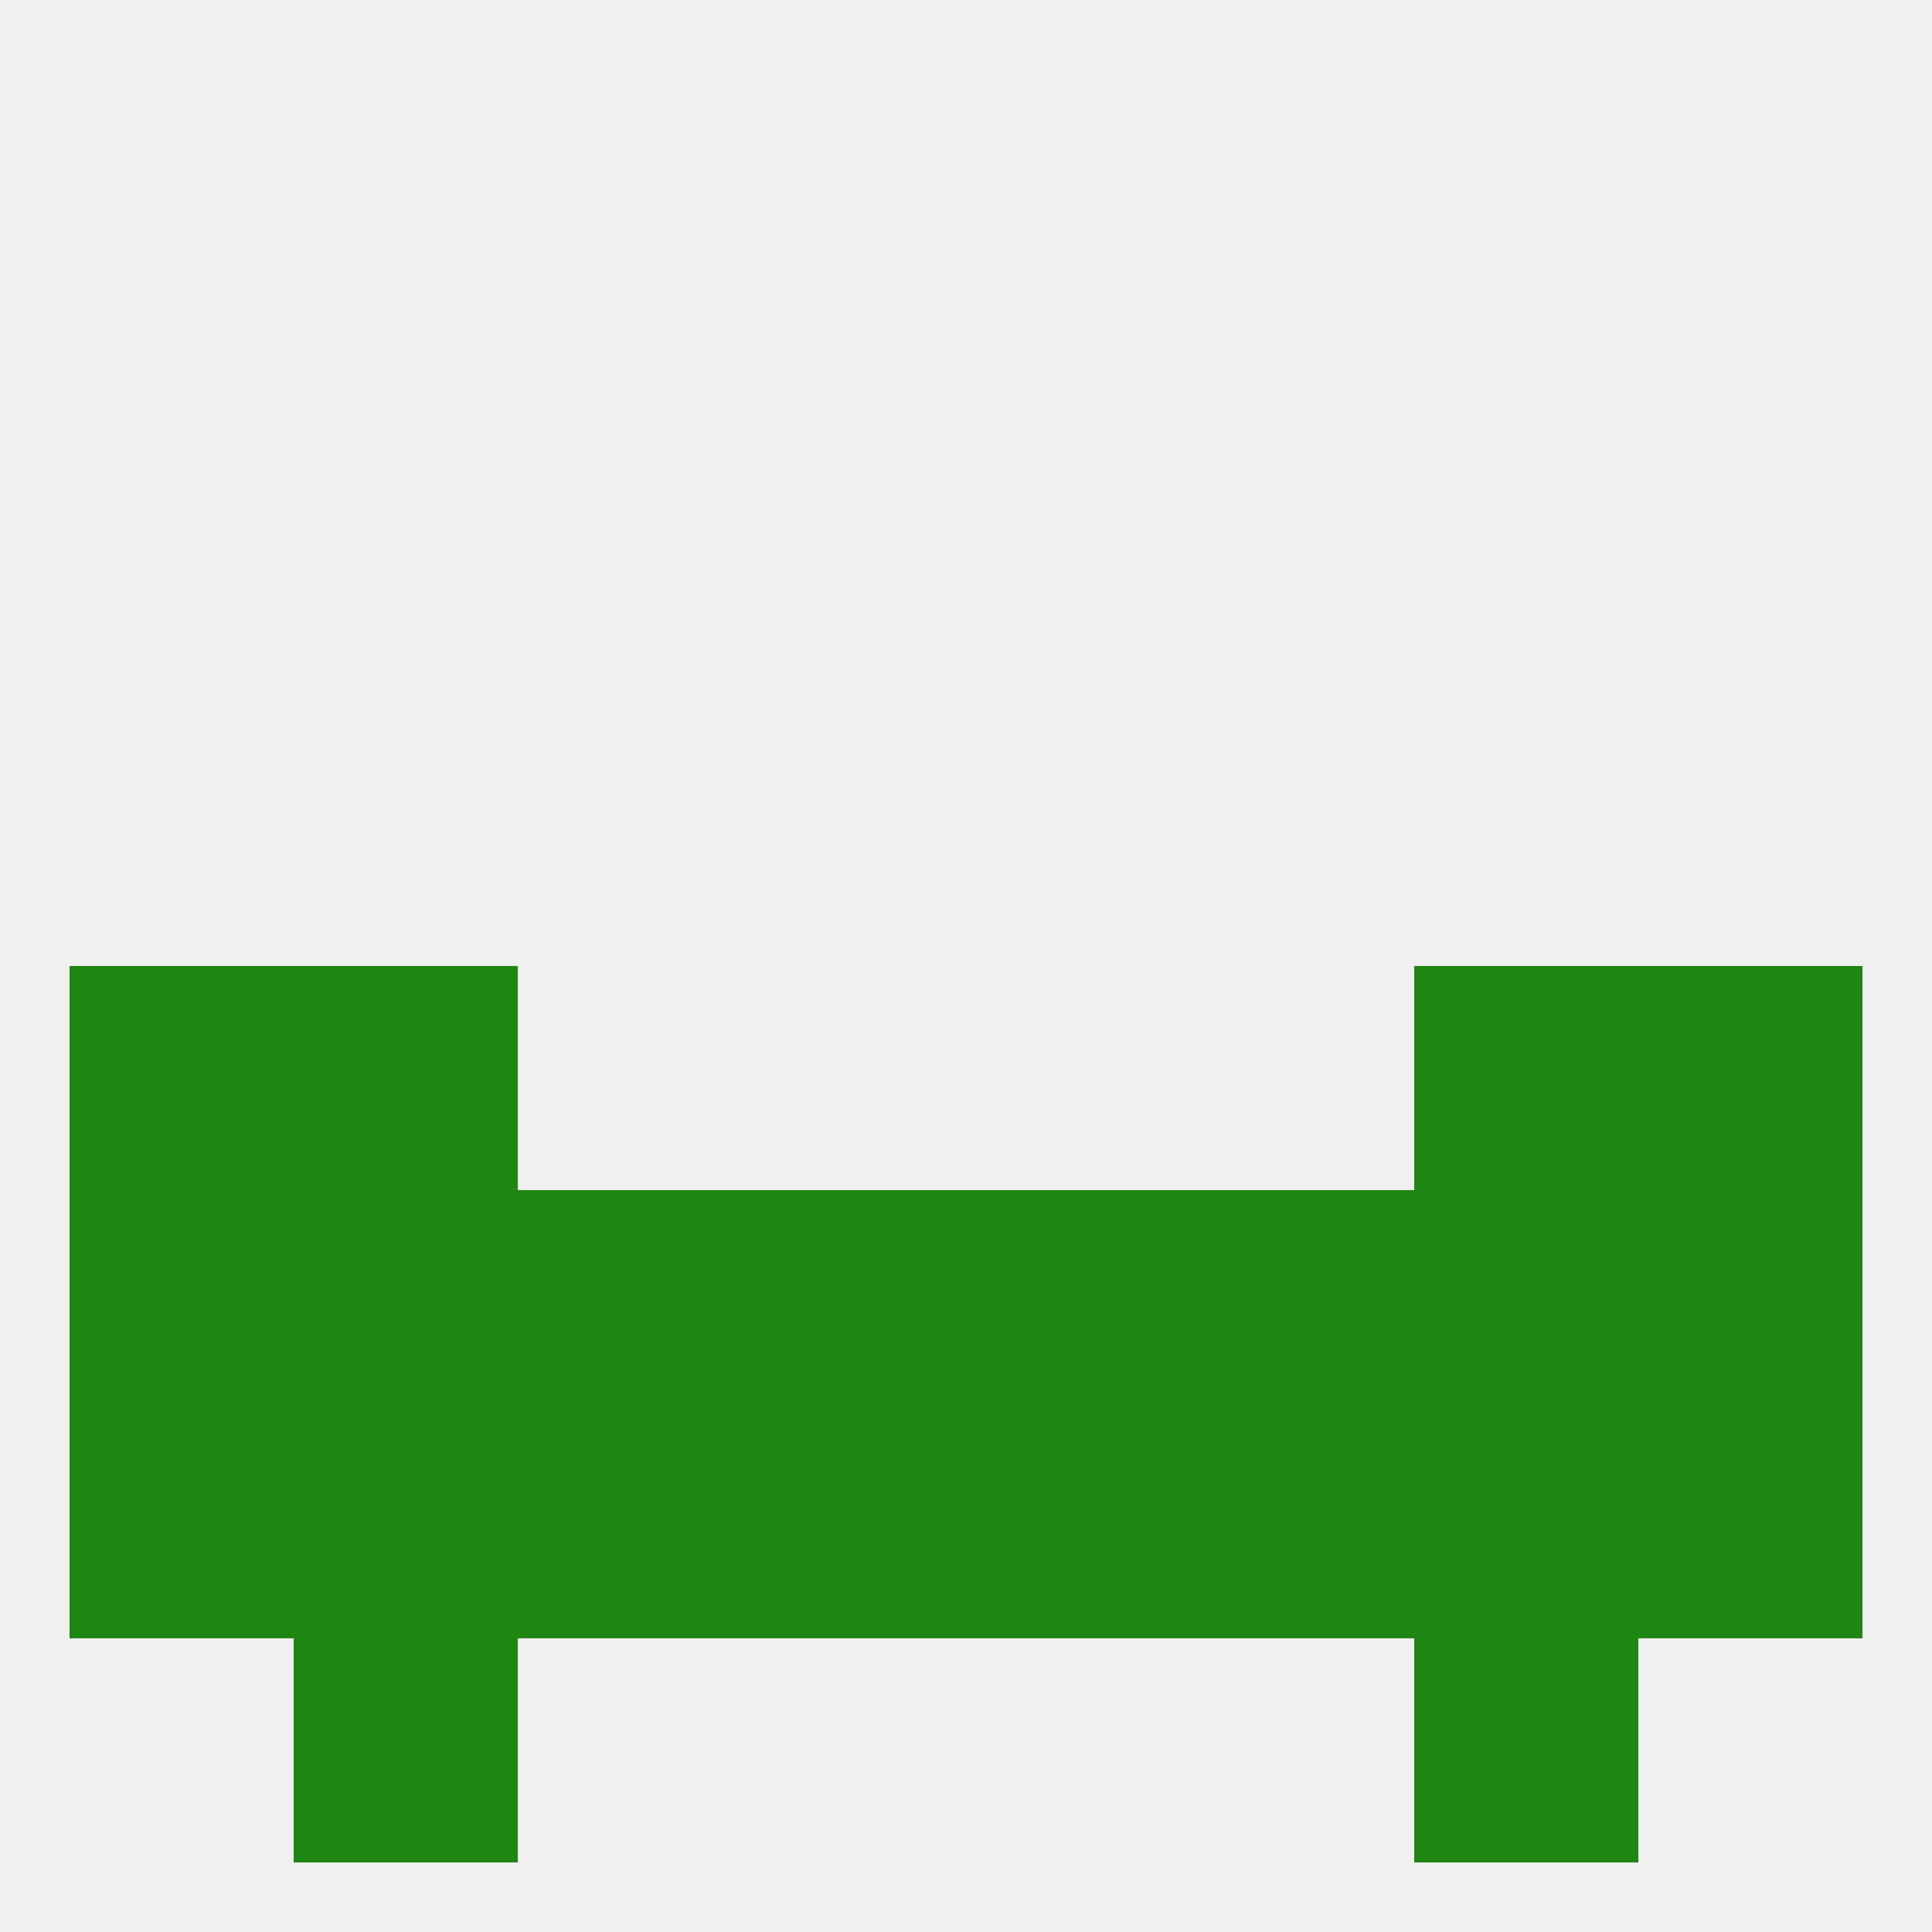
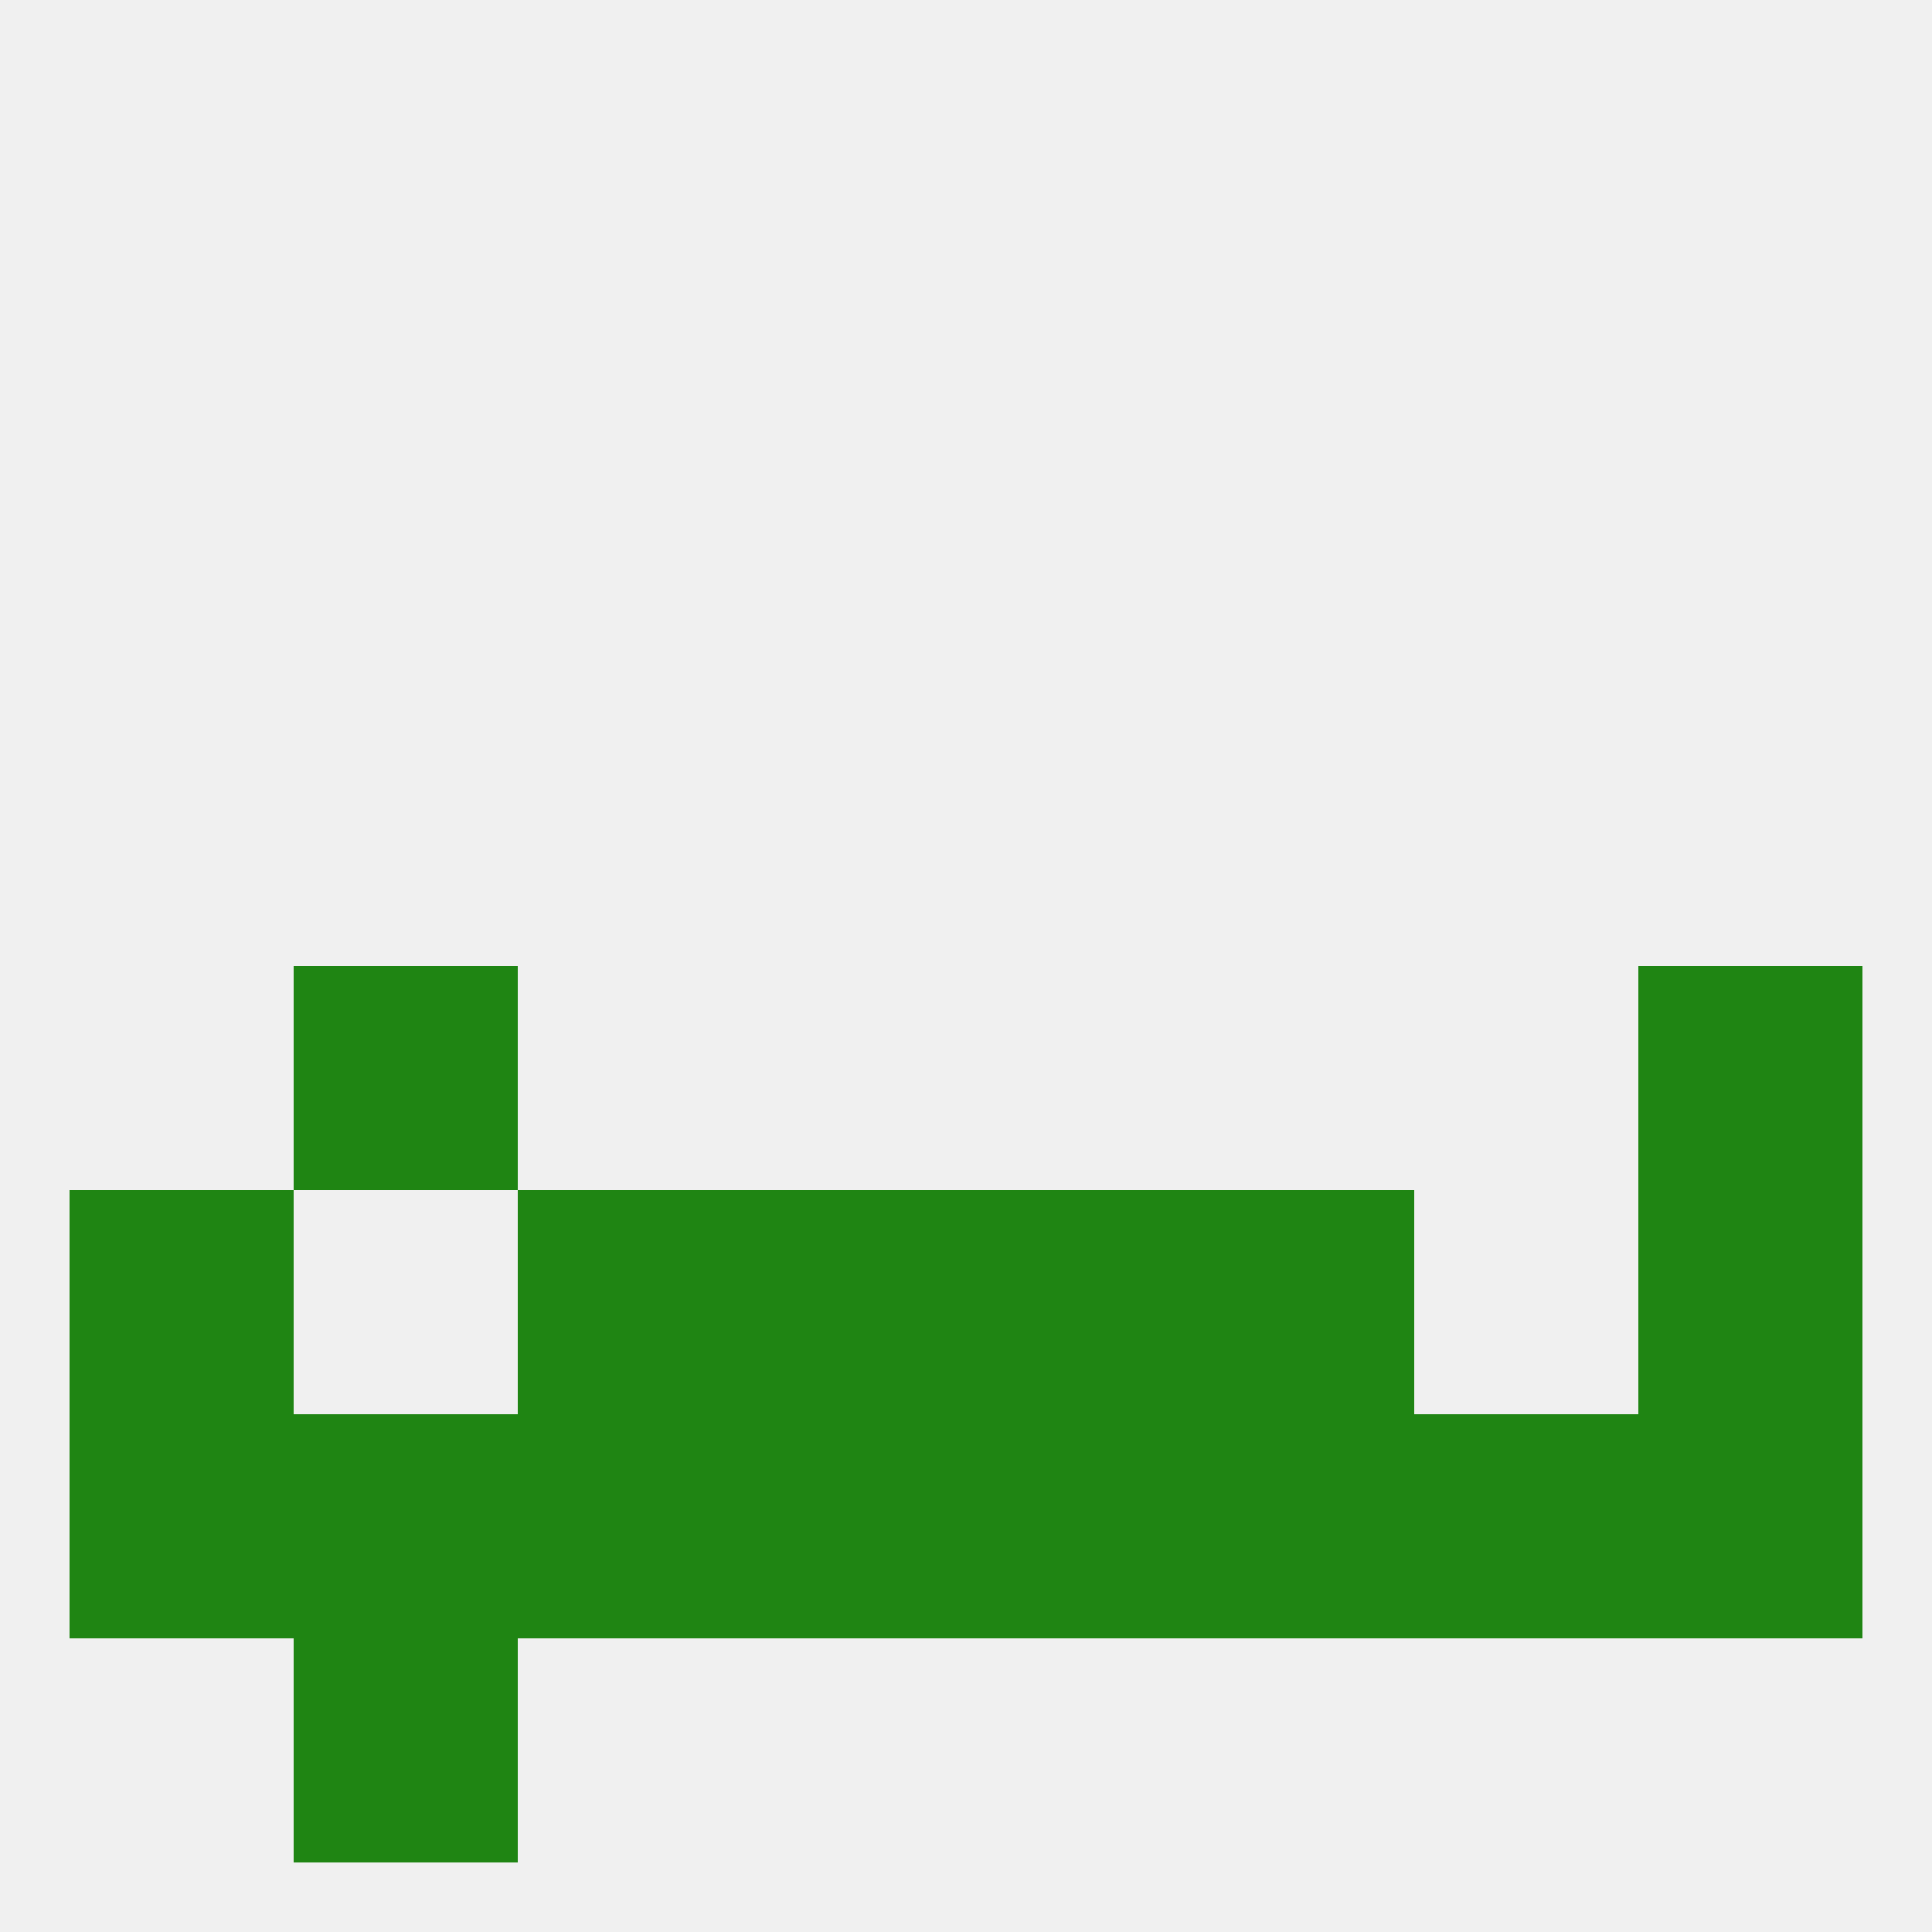
<svg xmlns="http://www.w3.org/2000/svg" version="1.1" baseprofile="full" width="250" height="250" viewBox="0 0 250 250">
  <rect width="100%" height="100%" fill="rgba(240,240,240,255)" />
  <rect x="38" y="125" width="29" height="29" fill="rgba(31,133,19,255)" />
-   <rect x="183" y="125" width="29" height="29" fill="rgba(31,133,19,255)" />
-   <rect x="9" y="125" width="29" height="29" fill="rgba(31,133,19,255)" />
  <rect x="212" y="125" width="29" height="29" fill="rgba(31,133,19,255)" />
-   <rect x="183" y="154" width="29" height="29" fill="rgba(31,133,19,255)" />
  <rect x="67" y="154" width="29" height="29" fill="rgba(31,133,19,255)" />
  <rect x="96" y="154" width="29" height="29" fill="rgba(31,133,19,255)" />
  <rect x="154" y="154" width="29" height="29" fill="rgba(31,133,19,255)" />
  <rect x="125" y="154" width="29" height="29" fill="rgba(31,133,19,255)" />
  <rect x="9" y="154" width="29" height="29" fill="rgba(31,133,19,255)" />
  <rect x="212" y="154" width="29" height="29" fill="rgba(31,133,19,255)" />
-   <rect x="38" y="154" width="29" height="29" fill="rgba(31,133,19,255)" />
  <rect x="38" y="183" width="29" height="29" fill="rgba(31,133,19,255)" />
  <rect x="212" y="183" width="29" height="29" fill="rgba(31,133,19,255)" />
  <rect x="154" y="183" width="29" height="29" fill="rgba(31,133,19,255)" />
  <rect x="183" y="183" width="29" height="29" fill="rgba(31,133,19,255)" />
  <rect x="9" y="183" width="29" height="29" fill="rgba(31,133,19,255)" />
  <rect x="96" y="183" width="29" height="29" fill="rgba(31,133,19,255)" />
  <rect x="125" y="183" width="29" height="29" fill="rgba(31,133,19,255)" />
  <rect x="67" y="183" width="29" height="29" fill="rgba(31,133,19,255)" />
  <rect x="38" y="212" width="29" height="29" fill="rgba(31,133,19,255)" />
-   <rect x="183" y="212" width="29" height="29" fill="rgba(31,133,19,255)" />
</svg>